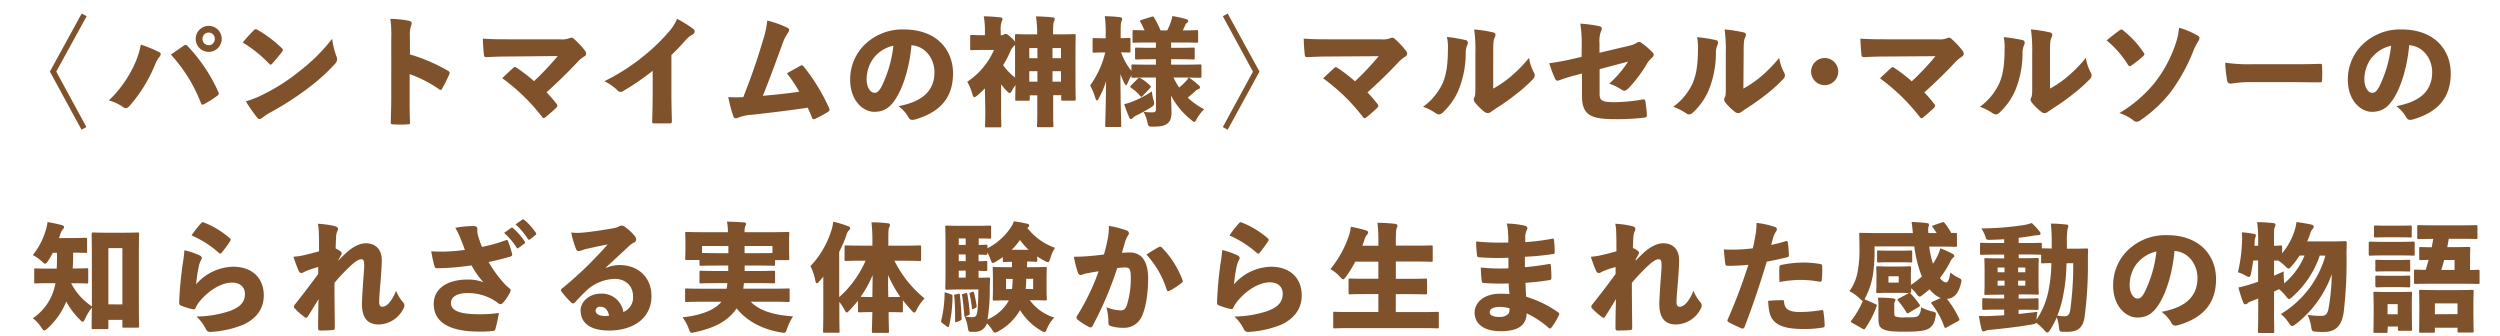
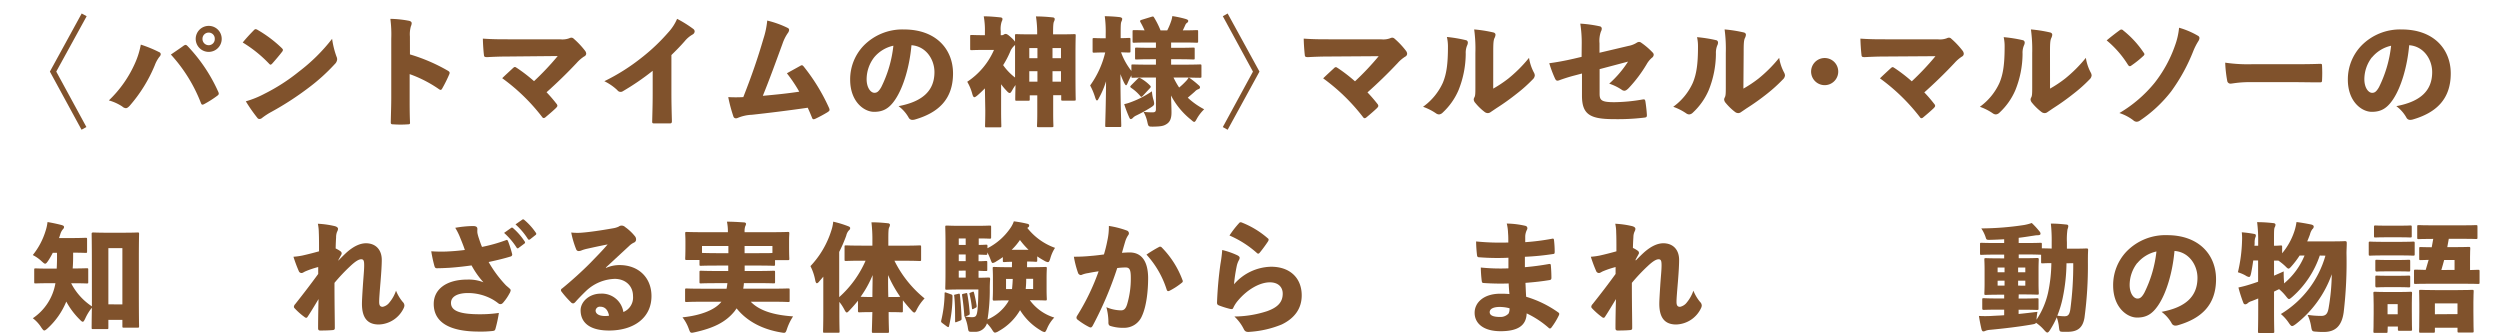
<svg xmlns="http://www.w3.org/2000/svg" width="663.49" height="89.06" viewBox="0 0 663.49 89.06">
  <defs>
    <style>
      .cls-1 {
        fill: #80522c;
      }

      .cls-2 {
        fill: none;
      }
    </style>
  </defs>
  <g id="レイヤー_2" data-name="レイヤー 2">
    <g id="レイヤー_1-2" data-name="レイヤー 1">
      <g>
        <g>
          <path class="cls-1" d="M21.68,3.58,23,4.3,14.93,19l8,14.71-1.29.72L13.24,19Z" />
          <path class="cls-1" d="M35.87,16.69a21.36,21.36,0,0,0,1.5-4.85,33.77,33.77,0,0,1,4.88,2,.61.61,0,0,1,.41.56,1.08,1.08,0,0,1-.34.66,8.75,8.75,0,0,0-1.26,2.31A39,39,0,0,1,34.4,28.09c-.38.4-.69.62-1,.62a1.58,1.58,0,0,1-.94-.44,12.6,12.6,0,0,0-3.57-1.62A31,31,0,0,0,35.87,16.69ZM48.7,12.16a1.17,1.17,0,0,1,.56-.25c.16,0,.32.12.54.34a42.77,42.77,0,0,1,8.07,12,1.46,1.46,0,0,1,.19.59c0,.22-.13.38-.38.56a27.57,27.57,0,0,1-3.5,2.23,1.14,1.14,0,0,1-.44.15c-.19,0-.31-.15-.44-.5a40.86,40.86,0,0,0-7.95-12.8C46.63,13.6,47.89,12.75,48.7,12.16Zm10.14-1.85A3.45,3.45,0,1,1,55.4,6.87,3.43,3.43,0,0,1,58.84,10.31Zm-5.1,0A1.65,1.65,0,0,0,55.4,12,1.62,1.62,0,0,0,57,10.31,1.6,1.6,0,0,0,55.4,8.65,1.63,1.63,0,0,0,53.74,10.31Z" />
          <path class="cls-1" d="M74.74,12.72c.22.22.35.38.35.56a1.08,1.08,0,0,1-.25.5c-.72.94-1.85,2.26-2.57,3.07-.19.19-.31.31-.47.31s-.25-.12-.44-.31a34.07,34.07,0,0,0-6.94-5.57c.9-1.13,2.06-2.35,2.94-3.25.19-.19.31-.29.5-.29a1.21,1.21,0,0,1,.5.19A33,33,0,0,1,74.74,12.72ZM70.11,24.93A50.26,50.26,0,0,0,79.34,19a47.34,47.34,0,0,0,8.8-8.7A23,23,0,0,0,89.3,15a1.81,1.81,0,0,1,.18.72A1.9,1.9,0,0,1,88.86,17a50.43,50.43,0,0,1-7,6.32,79.34,79.34,0,0,1-9.74,6.32,18.76,18.76,0,0,0-2.53,1.63,1.1,1.1,0,0,1-.72.31.64.64,0,0,1-.53-.25,42.19,42.19,0,0,1-3.1-4.44A25,25,0,0,0,70.11,24.93Z" />
          <path class="cls-1" d="M108.8,14.44a46.49,46.49,0,0,1,10,4.29c.37.22.53.37.53.59a1,1,0,0,1-.1.41,36.56,36.56,0,0,1-1.87,3.76c-.16.25-.25.37-.41.37a.93.93,0,0,1-.44-.19,33,33,0,0,0-7.79-4v6.26c0,2.28,0,4,.09,6.47.06.51-.09.6-.56.6a27.48,27.48,0,0,1-3.85,0c-.56,0-.69-.09-.69-.56.06-2.76.13-4.64.13-6.58V10.25A31.59,31.59,0,0,0,103.6,5a28.64,28.64,0,0,1,5,.53c.47.13.66.34.66.66a2.3,2.3,0,0,1-.22.81,7.69,7.69,0,0,0-.25,2.66Z" />
          <path class="cls-1" d="M148.64,10.43a5.28,5.28,0,0,0,2.45-.28,1.26,1.26,0,0,1,.53-.15.86.86,0,0,1,.65.28,21.81,21.81,0,0,1,3,3.19,1.44,1.44,0,0,1,.31.78A.89.89,0,0,1,155,15a10,10,0,0,0-1.88,1.62c-2.66,2.85-5.54,5.61-8.07,7.86.84.87,1.75,1.91,2.59,3a1,1,0,0,1,.29.57c0,.18-.13.34-.35.59-.87.84-1.88,1.69-2.81,2.47a.77.77,0,0,1-.47.22c-.16,0-.29-.09-.44-.31a51.12,51.12,0,0,0-10.58-10.27c.94-.91,2.07-1.94,2.91-2.72.19-.16.31-.25.47-.25s.31.13.56.28a41.91,41.91,0,0,1,4.51,3.48,72.87,72.87,0,0,0,6.29-6.67L134.78,15c-2.41,0-4.16.1-5.48.16-.68,0-.84-.09-.87-.63-.16-1.37-.25-2.91-.28-4.28,2.53.18,4.5.18,6.72.18Z" />
          <path class="cls-1" d="M173.22,18.79a66.43,66.43,0,0,1-7.92,5.42,1.06,1.06,0,0,1-1.47-.29,13.83,13.83,0,0,0-3.44-2.37,53.39,53.39,0,0,0,10-6.33,50.6,50.6,0,0,0,6.95-6.6A12.63,12.63,0,0,0,179.7,5a31.25,31.25,0,0,1,4.35,2.72.85.85,0,0,1,.31.63,1,1,0,0,1-.5.78,7.54,7.54,0,0,0-2.1,1.75c-1.06,1.23-2.35,2.54-3.57,3.73V24.74c0,2.53.07,5.07.13,7.38,0,.54-.16.63-.56.63-1.35,0-2.82,0-4.17,0-.44,0-.53-.13-.5-.6.06-2.47.13-4.6.13-7.26Z" />
          <path class="cls-1" d="M209.09,7.43a.58.58,0,0,1,.34.53,1.6,1.6,0,0,1-.37.85,11.45,11.45,0,0,0-1.38,2.78c-1.78,4.85-3.38,9.3-5.23,13.84,3.54-.32,6.61-.63,9.67-1.1a40,40,0,0,0-3.28-4.88c1.22-.69,2.5-1.38,3.6-2a.68.68,0,0,1,.37-.13c.16,0,.28.1.47.31A51.13,51.13,0,0,1,220,28.59a1.61,1.61,0,0,1,.16.56c0,.22-.16.38-.54.63a35.16,35.16,0,0,1-3.19,1.72,1.48,1.48,0,0,1-.5.15c-.22,0-.34-.15-.47-.53-.34-.84-.62-1.5-1.09-2.53-5.14.75-10.83,1.44-14.81,1.87a10.86,10.86,0,0,0-3.81.85,1,1,0,0,1-.41.09.67.67,0,0,1-.69-.47,40.52,40.52,0,0,1-1.38-5.16,35.22,35.22,0,0,0,4,0c2.38-6.07,3.82-10.3,5.35-15.52a22.3,22.3,0,0,0,1-4.79A26,26,0,0,1,209.09,7.43Z" />
          <path class="cls-1" d="M248,19.14c0-3.38-2.25-6.86-6.1-7.14-.5,5.6-2.1,11.14-4.32,14.43-1.56,2.31-3.13,3.25-5.6,3.25-2.69,0-6.35-2.72-6.35-8.54a12.9,12.9,0,0,1,3.56-9,14.37,14.37,0,0,1,10.74-4.32c8.51,0,13,5.26,13,11.67,0,6.89-3.95,10.46-10.15,12.24a2.8,2.8,0,0,1-.65.09,1.12,1.12,0,0,1-1-.65,9.67,9.67,0,0,0-2.66-3C244.71,27,248,24.17,248,19.14Zm-16-3.92A9.55,9.55,0,0,0,230,21c0,2.35,1.12,3.63,2.06,3.63.63,0,1.1-.25,1.82-1.5a32.42,32.42,0,0,0,3.22-11A9.13,9.13,0,0,0,232,15.22Z" />
          <path class="cls-1" d="M261.39,23.45c-.65.66-1.34,1.32-2,1.88-.37.31-.62.47-.81.47s-.38-.28-.53-.84a13,13,0,0,0-1.35-3.26,19.38,19.38,0,0,0,7.1-8.45h-2.53c-2.38,0-3.16.06-3.35.06-.41,0-.44,0-.44-.43V9.72c0-.41,0-.44.44-.44.19,0,1,.06,3.35.06h.12V8.49a20.39,20.39,0,0,0-.31-4.16c1.5,0,2.88.13,4.38.28.38,0,.6.22.6.44a1.7,1.7,0,0,1-.22.69,6.24,6.24,0,0,0-.25,2.54V9.34h.22a.91.91,0,0,0,.59-.16,1,1,0,0,1,.47-.18c.28,0,.63.15,1.6,1.06a5.48,5.48,0,0,1,.91,1c0-1,0-1.44,0-1.56,0-.41,0-.44.44-.44.22,0,1.22.06,4,.06h1.44a28.51,28.51,0,0,0-.32-4.76c1.54,0,2.92.1,4.39.25.37,0,.59.22.59.44a1.53,1.53,0,0,1-.19.66c-.19.37-.25,1.16-.25,3.41h1.6c2.78,0,3.79-.06,4-.06.38,0,.41,0,.41.44,0,.21-.06,1.43-.06,4.91V19.1c0,5.79.06,7,.06,7.17,0,.41,0,.44-.41.44h-3c-.41,0-.44,0-.44-.44v-1h-2.13V30c0,2.19.06,3.12.06,3.31,0,.41,0,.44-.43.44h-3.51c-.37,0-.41,0-.41-.44,0-.22.07-1.12.07-3.31V25.3h-2v1c0,.41,0,.44-.5.44h-2.91c-.4,0-.44,0-.44-.44,0-.15,0-.87.07-3.72a11.9,11.9,0,0,0-.88,1.38c-.28.5-.44.72-.66.72s-.44-.16-.78-.54a16.27,16.27,0,0,1-1.5-1.78v7c0,2.19.06,3.82.06,4,0,.41,0,.44-.44.44h-3.44c-.41,0-.44,0-.44-.44,0-.22.06-1.81.06-4Zm8-11.54a4.41,4.41,0,0,1-.38.4,4,4,0,0,0-.91,1.41,24.48,24.48,0,0,1-1.87,3.57,14.94,14.94,0,0,0,3.16,3.29Zm3.78.84v2.69h2.16V12.75Zm2.16,8.92V18.89h-2.16v2.78Zm4-6.23h2.25V12.75h-2.25Zm0,3.45v2.78h2.25V18.89Z" />
          <path class="cls-1" d="M300.27,20a18.82,18.82,0,0,0-.94,1.91c-.19.47-.34.72-.47.72s-.28-.22-.5-.62a21.25,21.25,0,0,1-1-2.35c0,7.23.22,13,.22,13.61,0,.41,0,.44-.44.44h-3.38c-.41,0-.44,0-.44-.44,0-.56.19-5.63.22-11.7A22.6,22.6,0,0,1,291.66,26c-.22.44-.37.66-.53.66s-.28-.22-.44-.66a17.37,17.37,0,0,0-1.37-3.32,24.81,24.81,0,0,0,4-8.76c-2,0-2.69.06-2.88.06-.43,0-.47,0-.47-.44v-3c0-.41,0-.44.47-.44.19,0,.85.06,2.91.06h.1V9a30.58,30.58,0,0,0-.25-4.7,38.88,38.88,0,0,1,4,.25c.41.07.63.25.63.47a1.68,1.68,0,0,1-.19.66c-.19.44-.22.91-.22,3.25v1.19c1.47,0,2-.06,2.16-.06.41,0,.44,0,.44.44v3c0,.41,0,.44-.44.44-.16,0-.66,0-2.06-.06a17.64,17.64,0,0,0,2.75,4.94V17.54c0-.41,0-.44.41-.44.22,0,1.25.06,4.22.06h1.88V15.72h-1.19c-2.75,0-3.72.07-3.91.07-.41,0-.44,0-.44-.44V13.06c0-.4,0-.43.44-.43.19,0,1.16.06,3.91.06h1.19V11.28h-1.63c-2.91,0-3.91.06-4.13.06-.41,0-.44,0-.44-.44V8.43c0-.4,0-.44.44-.44.19,0,.88,0,2.75.07a21.61,21.61,0,0,0-1.09-2.16c-.22-.38-.09-.5.28-.63l2.63-.81c.44-.13.5-.13.72.22A22.62,22.62,0,0,1,308,8.06h1.78a16.57,16.57,0,0,0,1-2.35,6.59,6.59,0,0,0,.35-1.44,28.19,28.19,0,0,1,3.6.78c.37.13.62.25.62.5a.56.56,0,0,1-.31.5,1.36,1.36,0,0,0-.47.6q-.29.66-.66,1.41c2.51,0,3.41-.07,3.63-.07.41,0,.44,0,.44.44V10.9c0,.41,0,.44-.44.44-.22,0-1.22-.06-4.1-.06h-2.63v1.41h1.91c2.76,0,3.73-.06,3.92-.06.4,0,.43,0,.43.43v2.29c0,.41,0,.44-.43.44-.19,0-1.16-.07-3.92-.07h-1.91v1.44h3.42c2.94,0,4-.06,4.19-.06.41,0,.44,0,.44.44V20.2c0,.41,0,.44-.44.44-.19,0-.91,0-2.88-.06a22.11,22.11,0,0,1,2.54,2c.28.22.4.4.4.59s-.12.41-.44.5a2.23,2.23,0,0,0-.9.6c-.57.53-1.16,1-1.91,1.66A19.51,19.51,0,0,0,319.58,29a10.93,10.93,0,0,0-1.94,2.51c-.31.56-.47.84-.69.84s-.41-.18-.84-.56a20.09,20.09,0,0,1-5.33-6.45c.07,2,.13,3.41.13,4.51,0,1.47-.34,2.41-1.19,3s-1.56.72-3.69.76c-1.25,0-1.25,0-1.54-1.29a9.24,9.24,0,0,0-1-2.63,23.51,23.51,0,0,0,2.35.13c.75,0,.94-.22.94-.94V20.58H304.9c-3,0-4,.06-4.22.06-.38,0-.41,0-.41-.44Zm5.85,6.48a3.71,3.71,0,0,1,.19,1c0,.44-.25.63-.91,1.06a40.42,40.42,0,0,1-3.94,2.16,2.71,2.71,0,0,0-.81.6,1.06,1.06,0,0,1-.51.31c-.15,0-.28-.09-.43-.41a33.55,33.55,0,0,1-1.35-3.56,11.48,11.48,0,0,0,1.88-.57,24.85,24.85,0,0,0,5.48-2.84A9.85,9.85,0,0,0,306.12,26.49Zm-2.81-1.06c-.19.18-.29.28-.38.28s-.19-.07-.31-.22a11.49,11.49,0,0,0-2.41-2.16c-.16-.13-.25-.22-.25-.31s.09-.19.22-.35l1.75-1.75c.34-.31.44-.31.78-.13a11,11,0,0,1,2.5,1.91.48.48,0,0,1,.19.35c0,.09-.06.22-.25.4Zm8.13-4.85a21.64,21.64,0,0,0,1.5,2.66,16.75,16.75,0,0,0,1.66-1.54,5.39,5.39,0,0,0,.88-1.12Z" />
          <path class="cls-1" d="M325.81,34.44l-1.28-.72,8-14.71-8-14.71,1.28-.72L334.26,19Z" />
          <path class="cls-1" d="M366.5,10.43a5.22,5.22,0,0,0,2.44-.28,1.34,1.34,0,0,1,.53-.15.9.9,0,0,1,.66.28,21.21,21.21,0,0,1,3,3.19,1.46,1.46,0,0,1,.32.78.89.89,0,0,1-.53.79A9.7,9.7,0,0,0,371,16.66c-2.66,2.85-5.54,5.61-8.08,7.86a39.14,39.14,0,0,1,2.6,3,1,1,0,0,1,.28.57c0,.18-.12.34-.34.59-.88.84-1.88,1.69-2.82,2.47a.75.75,0,0,1-.47.22c-.15,0-.28-.09-.44-.31a51.32,51.32,0,0,0-10.57-10.27c.94-.91,2.06-1.94,2.91-2.72a.73.73,0,0,1,.47-.25c.15,0,.31.13.56.28a41.91,41.91,0,0,1,4.51,3.48,72.87,72.87,0,0,0,6.29-6.67L352.64,15c-2.41,0-4.17.1-5.48.16-.69,0-.84-.09-.88-.63-.15-1.37-.25-2.91-.28-4.28,2.54.18,4.51.18,6.73.18Z" />
          <path class="cls-1" d="M389,10.65a.64.64,0,0,1,.56.66,1.7,1.7,0,0,1-.18.72,5,5,0,0,0-.38,2.22,26.28,26.28,0,0,1-1.91,9.67,17.48,17.48,0,0,1-4.19,5.95,1.56,1.56,0,0,1-1,.5,1.5,1.5,0,0,1-.82-.31,14.89,14.89,0,0,0-3.41-1.72A16,16,0,0,0,382.91,22c1-2.38,1.37-5.07,1.37-9.57A11.18,11.18,0,0,0,384,9.81,37.53,37.53,0,0,1,389,10.65Zm7.29,12.87a32.51,32.51,0,0,0,4-2.66,37,37,0,0,0,5.51-5.51,12.22,12.22,0,0,0,1.28,3.88,1.79,1.79,0,0,1,.25.78,1.65,1.65,0,0,1-.56,1.07,38.61,38.61,0,0,1-4.23,3.78,63.75,63.75,0,0,1-5.44,3.88l-1.48,1a1.29,1.29,0,0,1-.75.28,1.42,1.42,0,0,1-.87-.32,14.42,14.42,0,0,1-2.47-2.4,1.5,1.5,0,0,1-.41-.88,1.26,1.26,0,0,1,.15-.53c.26-.41.29-1,.29-2.63V14.07a37.91,37.91,0,0,0-.32-6.26,36.45,36.45,0,0,1,5,.78c.47.09.66.34.66.66a2.39,2.39,0,0,1-.29.9c-.28.66-.31,1.6-.31,3.92Z" />
          <path class="cls-1" d="M419.78,11.94a32.67,32.67,0,0,0-.38-5.67,33.41,33.41,0,0,1,5.2.72.61.61,0,0,1,.5.6,1.6,1.6,0,0,1-.22.78,7.29,7.29,0,0,0-.38,3.1V14l7.67-1.81a6.2,6.2,0,0,0,2.16-.82,1.4,1.4,0,0,1,.66-.25,1,1,0,0,1,.59.22,18.74,18.74,0,0,1,3,2.57.88.88,0,0,1,.31.62,1.08,1.08,0,0,1-.5.82A6.52,6.52,0,0,0,437,17.07a36,36,0,0,1-4.76,6.32c-.47.47-.81.69-1.15.69a1.22,1.22,0,0,1-.72-.28,13.5,13.5,0,0,0-3.29-1.6,28.11,28.11,0,0,0,5-5.85l-7.55,2v6.58c0,1.75.63,2.19,3.92,2.19a46.07,46.07,0,0,0,7.51-.72c.59-.1.65.06.75.68.15,1,.31,2.35.37,3.42,0,.53-.09.65-.72.72a59,59,0,0,1-8,.4c-6.35,0-8.51-1.22-8.51-6.23V19.51L418,20a42.59,42.59,0,0,0-4.2,1.31,1.37,1.37,0,0,1-.47.1c-.25,0-.44-.16-.62-.53a30.35,30.35,0,0,1-1.54-4.1c1.94-.26,3.88-.6,6.45-1.19l2.13-.5Z" />
          <path class="cls-1" d="M455.4,10.65a.64.64,0,0,1,.56.66,1.58,1.58,0,0,1-.19.72,5.17,5.17,0,0,0-.37,2.22,26.28,26.28,0,0,1-1.91,9.67,17.48,17.48,0,0,1-4.19,5.95,1.56,1.56,0,0,1-1,.5,1.44,1.44,0,0,1-.82-.31,14.89,14.89,0,0,0-3.41-1.72A15.87,15.87,0,0,0,449.26,22c1-2.38,1.38-5.07,1.38-9.57a11.18,11.18,0,0,0-.25-2.57A37.53,37.53,0,0,1,455.4,10.65Zm7.29,12.87a32.51,32.51,0,0,0,4-2.66,36.51,36.51,0,0,0,5.5-5.51,12.23,12.23,0,0,0,1.29,3.88,1.93,1.93,0,0,1,.25.78,1.65,1.65,0,0,1-.56,1.07A40.56,40.56,0,0,1,469,24.86a62.38,62.38,0,0,1-5.45,3.88l-1.47,1a1.29,1.29,0,0,1-.75.28,1.42,1.42,0,0,1-.87-.32,14.86,14.86,0,0,1-2.48-2.4,1.54,1.54,0,0,1-.4-.88,1.26,1.26,0,0,1,.15-.53c.25-.41.29-1,.29-2.63V14.07a39,39,0,0,0-.32-6.26,36.45,36.45,0,0,1,5,.78c.47.09.66.34.66.66a2.39,2.39,0,0,1-.29.9c-.28.66-.31,1.6-.31,3.92Z" />
          <path class="cls-1" d="M487.86,19a3.6,3.6,0,1,1-3.6-3.6A3.59,3.59,0,0,1,487.86,19Z" />
          <path class="cls-1" d="M514.24,10.43a5.2,5.2,0,0,0,2.44-.28,1.34,1.34,0,0,1,.54-.15.86.86,0,0,1,.65.28,21.81,21.81,0,0,1,3,3.19,1.52,1.52,0,0,1,.31.78.89.89,0,0,1-.53.79,9.7,9.7,0,0,0-1.88,1.62c-2.66,2.85-5.54,5.61-8.07,7.86.84.87,1.75,1.91,2.59,3a1,1,0,0,1,.29.57c0,.18-.13.34-.35.59-.88.84-1.88,1.69-2.82,2.47a.73.73,0,0,1-.47.22c-.15,0-.28-.09-.43-.31a51.61,51.61,0,0,0-10.58-10.27c.94-.91,2.06-1.94,2.91-2.72.19-.16.31-.25.47-.25s.31.13.56.28a41.91,41.91,0,0,1,4.51,3.48,72.87,72.87,0,0,0,6.29-6.67L500.38,15c-2.41,0-4.16.1-5.48.16-.69,0-.84-.09-.87-.63-.16-1.37-.25-2.91-.29-4.28,2.54.18,4.51.18,6.73.18Z" />
          <path class="cls-1" d="M536.78,10.65a.65.65,0,0,1,.57.66,1.72,1.72,0,0,1-.19.72,5,5,0,0,0-.38,2.22,26.07,26.07,0,0,1-1.91,9.67,17.48,17.48,0,0,1-4.19,5.95,1.56,1.56,0,0,1-1,.5,1.5,1.5,0,0,1-.82-.31,14.69,14.69,0,0,0-3.41-1.72A16,16,0,0,0,530.65,22c1-2.38,1.37-5.07,1.37-9.57a11.18,11.18,0,0,0-.25-2.57A37.25,37.25,0,0,1,536.78,10.65Zm7.29,12.87a32.51,32.51,0,0,0,4-2.66,37,37,0,0,0,5.51-5.51,12.22,12.22,0,0,0,1.28,3.88,1.79,1.79,0,0,1,.25.78,1.65,1.65,0,0,1-.56,1.07,38.61,38.61,0,0,1-4.23,3.78,63.75,63.75,0,0,1-5.44,3.88l-1.47,1a1.29,1.29,0,0,1-.75.28,1.43,1.43,0,0,1-.88-.32,14.42,14.42,0,0,1-2.47-2.4,1.57,1.57,0,0,1-.41-.88,1.15,1.15,0,0,1,.16-.53c.25-.41.28-1,.28-2.63V14.07A39.23,39.23,0,0,0,539,7.81a36.53,36.53,0,0,1,5,.78c.47.09.66.34.66.66a2.54,2.54,0,0,1-.28.9c-.29.66-.32,1.6-.32,3.92Z" />
          <path class="cls-1" d="M562.51,8.06a.77.77,0,0,1,.5-.22.67.67,0,0,1,.5.25,25.77,25.77,0,0,1,5.39,5.85.75.75,0,0,1,.22.44c0,.15-.1.31-.32.5a26.18,26.18,0,0,1-3.13,2.5.71.71,0,0,1-.4.19c-.22,0-.38-.16-.54-.41a26.67,26.67,0,0,0-5.63-6.44C560.26,9.75,561.6,8.71,562.51,8.06Zm20.78,1.41a.72.72,0,0,1,.44.65,1.79,1.79,0,0,1-.31.82,16.33,16.33,0,0,0-1.32,2.59,48.07,48.07,0,0,1-5.91,10.77A35.63,35.63,0,0,1,567.93,32a1.52,1.52,0,0,1-.88.31,1.36,1.36,0,0,1-.91-.41A12.47,12.47,0,0,0,562.48,30,34.84,34.84,0,0,0,571.81,22a34.26,34.26,0,0,0,5.41-9.86,19.18,19.18,0,0,0,1.1-4.78A21.45,21.45,0,0,1,583.29,9.47Z" />
          <path class="cls-1" d="M597.48,21.8a29.73,29.73,0,0,0-4.32.25c-.66.09-1,.15-1.25.15a.87.87,0,0,1-.82-.78,33.51,33.51,0,0,1-.53-4.79,41.21,41.21,0,0,0,7.23.41H608c2.88,0,5,0,7.73-.1.44,0,.53.07.53.47a37.17,37.17,0,0,1,0,3.95c0,.37-.12.5-.53.5-2.69,0-4.79-.06-7.38-.06Z" />
          <path class="cls-1" d="M645.49,19.14c0-3.38-2.25-6.86-6.1-7.14-.5,5.6-2.1,11.14-4.32,14.43-1.57,2.31-3.13,3.25-5.6,3.25-2.69,0-6.36-2.72-6.36-8.54a12.91,12.91,0,0,1,3.57-9,14.34,14.34,0,0,1,10.74-4.32c8.51,0,13,5.26,13,11.67,0,6.89-3.94,10.46-10.14,12.24a2.87,2.87,0,0,1-.65.09,1.11,1.11,0,0,1-1-.65,9.67,9.67,0,0,0-2.66-3C642.24,27,645.49,24.17,645.49,19.14Zm-16-3.92a9.55,9.55,0,0,0-2,5.79c0,2.35,1.12,3.63,2.06,3.63.63,0,1.1-.25,1.82-1.5a32.65,32.65,0,0,0,3.22-11A9.13,9.13,0,0,0,629.53,15.22Z" />
          <path class="cls-1" d="M24.38,70c0-5.67-.06-7.64-.06-7.89s0-.41.43-.41,1.07.06,3.48.06H33c2.41,0,3.25-.06,3.47-.06.41,0,.44,0,.44.41,0,.22-.06,2.16-.06,6.82v7.48c0,8,.06,9.89.06,10.11,0,.41,0,.44-.44.44H32.92c-.4,0-.44,0-.44-.44V84.9H28.76v2c0,.4,0,.44-.44.44H24.75c-.4,0-.43,0-.43-.44,0-.19,0-1.29.06-5.23a13.22,13.22,0,0,0-1.75,2.85c-.29.59-.44.87-.66.87s-.44-.21-.81-.59a20.18,20.18,0,0,1-3.57-4.76,19.7,19.7,0,0,1-5,7.14c-.41.37-.66.53-.85.53s-.43-.28-.81-.84a9.12,9.12,0,0,0-2.22-2.41,14,14,0,0,0,6-9.3H13.27c-2.63,0-3.54.06-3.76.06-.4,0-.43,0-.43-.43V71.67c0-.41,0-.44.43-.44.22,0,1.13.06,3.76.06h1.78c.07-1.41.1-2.78.07-4.19H14a19.59,19.59,0,0,1-1.22,2.12c-.35.5-.54.76-.79.76s-.46-.22-.9-.6A9.92,9.92,0,0,0,8.7,67.69a19.09,19.09,0,0,0,3.41-6.45,11.58,11.58,0,0,0,.5-2.31c1.32.22,2.47.47,3.69.78.44.13.69.25.69.53s-.09.38-.34.66A3.52,3.52,0,0,0,16,62.18c-.12.35-.22.69-.34,1h2.78c3,0,4-.07,4.23-.07.4,0,.44,0,.44.44v3.13c0,.41,0,.44-.44.44-.19,0-1-.06-3.26-.06,0,1.41,0,2.78-.12,4.19,2.6,0,3.5-.06,3.69-.06.41,0,.44,0,.44.44V74.8c0,.4,0,.43-.44.43-.19,0-1.09-.06-3.72-.06h-.38a16.27,16.27,0,0,0,5.51,6.14Zm8.1,10.79V65.85H28.76V80.77Z" />
-           <path class="cls-1" d="M52.93,67.75c.44.22.62.44.62.69a1.24,1.24,0,0,1-.18.57,5.85,5.85,0,0,0-.63,1.78,42.32,42.32,0,0,0-.69,4.66,13.36,13.36,0,0,1,9.86-4.66c5,0,8.1,3,8.1,7.6,0,3.54-1.94,6.11-5.32,7.73a26.78,26.78,0,0,1-8.35,1.94c-.88.1-1.32,0-1.66-.65A11.69,11.69,0,0,0,52.14,84a28.65,28.65,0,0,0,8.67-1.41C63.63,81.62,65,80.24,65,78c0-1.73-1.19-3-3.42-3-2.69,0-6,1.91-8.45,4.82a8.53,8.53,0,0,0-1.25,1.94c-.15.35-.31.41-.9.28a24,24,0,0,1-2.88-.9c-.47-.19-.57-.38-.54-1,.1-3.23.44-6.36.91-10a35.67,35.67,0,0,0,.47-3.72A20.88,20.88,0,0,1,52.93,67.75Zm.47-8.54A.53.53,0,0,1,54,59a23.59,23.59,0,0,1,7,4.23.43.43,0,0,1,.22.37,1,1,0,0,1-.18.47c-.51.78-1.51,2.16-2.16,2.94-.16.19-.29.29-.44.29a.63.63,0,0,1-.38-.22,27,27,0,0,0-7.23-4.6A25.6,25.6,0,0,1,53.4,59.21Z" />
          <path class="cls-1" d="M89.83,69.13c.66-.69,1.38-1.41,2.19-2.16,2-1.75,3.63-2.38,5.07-2.41,2.69,0,4.23,1.79,4.23,4.41,0,1.19-.1,3-.32,5.7-.25,3-.37,4.54-.37,5.45s.25,1.31.94,1.31a3,3,0,0,0,1.81-1.19,9.68,9.68,0,0,0,1.72-3.1,11,11,0,0,0,1.79,3,1.37,1.37,0,0,1,.44.94,1.9,1.9,0,0,1-.19.69,7.56,7.56,0,0,1-6.61,4.35c-3,0-4.47-1.76-4.47-5.51,0-.75.09-2.44.28-5.26.16-2.25.31-3.76.31-4.88s-.09-1.63-.72-1.66-1.5.44-3,1.85a48.58,48.58,0,0,0-4.16,4.41c0,5.94.09,9.7.09,12,0,.34-.16.5-.53.53-.91.09-2.29.12-3.35.12-.38,0-.56-.18-.56-.59,0-2.38.06-5.38.12-7.76-1.09,1.81-2.06,3.44-2.88,4.66-.12.22-.25.31-.4.31a.69.69,0,0,1-.41-.18,17.79,17.79,0,0,1-2.66-2.35.54.54,0,0,1-.19-.41,1.11,1.11,0,0,1,.35-.69c2.37-3,4.09-5.25,6.1-8,0-.62,0-1.25,0-1.84a24,24,0,0,0-3.41,1.15c-.32.13-.69.44-1,.44a.79.79,0,0,1-.75-.53,37.87,37.87,0,0,1-1.41-3.79,18.29,18.29,0,0,0,2.31-.31c1.41-.31,3-.72,4.48-1.13,0-2.31,0-3.75-.06-5a12,12,0,0,0-.25-2.32,24.63,24.63,0,0,1,4.47.63c.69.19.88.47.88.75a1.82,1.82,0,0,1-.25.75A3.85,3.85,0,0,0,89.2,63c-.06,1-.09,1.65-.12,2.94a7.22,7.22,0,0,1,1.28.75.66.66,0,0,1,.28.78c-.28.53-.62,1.13-.87,1.63Z" />
          <path class="cls-1" d="M122.13,63.09a16.68,16.68,0,0,0-1.31-2.63,28.69,28.69,0,0,1,4.69-.47c.91,0,1.19.28,1.19.82a5.27,5.27,0,0,0,0,1,10.5,10.5,0,0,0,.38,1.4c.28.85.5,1.51.84,2.32a41.89,41.89,0,0,0,6.33-1.78c.31-.13.4-.13.59.28a29.12,29.12,0,0,1,1.07,3.35.53.53,0,0,1-.38.69c-1.63.5-3.35.93-5.85,1.47a31.73,31.73,0,0,0,4.6,6.19c.28.25.59.5.94.82.18.18.31.28.31.5a2.15,2.15,0,0,1-.34.87,12.42,12.42,0,0,1-1.48,2.19c-.31.41-.56.6-.87.6s-.41-.06-.81-.38a13.07,13.07,0,0,0-1.26-.84,13.44,13.44,0,0,0-6.54-1.72c-2.81,0-4.54.94-4.54,2.63,0,2.12,2.41,3,7.64,3a33.24,33.24,0,0,0,5.07-.35,35.74,35.74,0,0,1-.91,4.23c-.12.38-.22.5-.75.56a27.52,27.52,0,0,1-3.63.16c-7.79,0-12-2.44-12-7.35,0-3.82,3.28-6.45,8.92-6.45a10.63,10.63,0,0,1,4.28.72,22.45,22.45,0,0,1-3.16-4.48c-1.81.25-3.63.47-5.85.63-1.16.06-2.32.12-3.38.12-.38,0-.53-.22-.66-.72a36.43,36.43,0,0,1-.81-3.78,39.2,39.2,0,0,0,4.13.06c1.19-.06,2.54-.13,4.79-.41C123,65.22,122.6,64.25,122.13,63.09Zm13.52-2.6a.46.46,0,0,1,.22-.09.56.56,0,0,1,.32.16,17.28,17.28,0,0,1,3.06,3.53.4.4,0,0,1,.1.25.41.41,0,0,1-.19.32l-1.5,1.12a.37.37,0,0,1-.25.13c-.13,0-.22-.06-.32-.22a18.38,18.38,0,0,0-3.31-3.88Zm2.95-2.19a.4.4,0,0,1,.21-.09c.13,0,.22.06.38.19a16.57,16.57,0,0,1,3,3.34.44.44,0,0,1,.13.32.37.37,0,0,1-.19.31l-1.47,1.16a.51.51,0,0,1-.25.09.37.37,0,0,1-.31-.19,18.24,18.24,0,0,0-3.29-3.88Z" />
          <path class="cls-1" d="M160.85,71.1a8.94,8.94,0,0,1,3.57-.75c5.1,0,8.48,3.38,8.48,8.23,0,5.79-4.72,9.14-11.26,9.14-5.33,0-7.55-2.25-7.55-5.38,0-2.22,2.26-4.41,5.35-4.41a5.76,5.76,0,0,1,6,4.88A4.16,4.16,0,0,0,168,78.58c0-2.72-2-4.57-4.88-4.57a11.58,11.58,0,0,0-7.67,3.29c-.75.72-2.07,2.06-2.72,2.82-.25.28-.44.4-.66.4a.87.87,0,0,1-.59-.34A25.81,25.81,0,0,1,149,77.36a.52.52,0,0,1,.19-.81c2.54-2.07,5.23-4.51,7.32-6.61,1.79-1.84,3.32-3.38,4.76-5.07-1.85.35-3.72.76-5.38,1.13a9.73,9.73,0,0,0-1.44.41,2.19,2.19,0,0,1-.82.22c-.37,0-.62-.13-.78-.63a24.32,24.32,0,0,1-1.25-4.29,15.35,15.35,0,0,0,2.41.07c2.35-.16,5.51-.63,8.67-1.19a5.51,5.51,0,0,0,1.5-.44,1.47,1.47,0,0,1,.69-.28,1.4,1.4,0,0,1,1.06.4,12.82,12.82,0,0,1,2.54,2.38,1.3,1.3,0,0,1,.34.88.87.87,0,0,1-.53.84,4.55,4.55,0,0,0-1.34.94L160.79,71Zm-1.53,10.3a1.12,1.12,0,0,0-1.25,1c0,.75.65,1.44,2.47,1.47a5.81,5.81,0,0,0,1.1-.09C161.35,82.27,160.57,81.4,159.32,81.4Z" />
          <path class="cls-1" d="M197.63,70.48c0,.47,0,1,0,1.44H201c3,0,4-.07,4.26-.07.4,0,.44,0,.44.44v2.47c0,.41,0,.44-.44.44-.22,0-1.29-.06-4.26-.06h-3.57a12.29,12.29,0,0,1-.18,1.47h8c2.75,0,3.69-.06,3.88-.06.41,0,.44,0,.44.44v2.72c0,.41,0,.44-.44.44-.19,0-1.13-.07-3.88-.07h-6c2.28,2.38,6.1,3.54,11.23,3.89a14.32,14.32,0,0,0-1.56,3.16c-.44,1.31-.44,1.31-1.66,1.09-4.85-.81-9-2.91-11.77-6.38-.18.25-.34.5-.53.75-2.41,3-5.73,4.5-10.48,5.57-1.25.28-1.25.28-1.72-1a10.79,10.79,0,0,0-1.63-2.94c5.19-.54,8.79-2.13,10.33-4.14h-5.32c-2.76,0-3.7.07-3.88.07-.41,0-.44,0-.44-.44V77c0-.41,0-.44.44-.44.18,0,1.12.06,3.88.06h6.69c.1-.5.16-1,.22-1.47h-2.72c-3,0-4.07.06-4.26.06-.4,0-.43,0-.43-.44V72.29c0-.4,0-.44.43-.44.19,0,1.26.07,4.26.07h2.94V70.48h-3c-2.94,0-4,.06-4.2.06-.4,0-.43,0-.43-.44V69h-3.35c-.41,0-.44,0-.44-.44,0-.22.06-.75.06-3.51V64c0-1.16-.06-1.76-.06-2,0-.41,0-.44.44-.44.22,0,1.22.06,4,.06h6.89a13.15,13.15,0,0,0-.25-2.79c1.5,0,3,.1,4.47.19.38,0,.6.19.6.41a2,2,0,0,1-.22.63,4.12,4.12,0,0,0-.16,1.56h7.42c2.78,0,3.75-.06,4-.06.41,0,.44,0,.44.44,0,.18-.06.81-.06,1.68v1.41c0,2.73.06,3.29.06,3.51,0,.41,0,.44-.44.44h-3.35V70.1c0,.41,0,.44-.43.44-.19,0-1.26-.06-4.2-.06Zm-4.32-5.2h-7v1.85c.44,0,1.6.06,4,.06h3ZM201,67.19c2.41,0,3.57,0,4-.06V65.28h-7.39v1.91Z" />
          <path class="cls-1" d="M231.53,64a39.4,39.4,0,0,0-.25-5c1.5,0,2.85.09,4.32.25.37,0,.59.22.59.41a1.69,1.69,0,0,1-.22.72c-.18.4-.21,1.12-.21,3.57v1.25h4c3,0,4-.07,4.26-.07.4,0,.44,0,.44.44v3.26c0,.4,0,.44-.44.44-.22,0-1.29-.07-4.26-.07h-2.38a29.93,29.93,0,0,0,8,10,12.33,12.33,0,0,0-2.06,2.91c-.28.56-.44.84-.66.84s-.44-.22-.81-.62c-.82-.91-1.57-1.79-2.23-2.63v2.75c0,.41,0,.44-.4.44-.22,0-1-.06-3.38-.06,0,2.72.09,4.66.09,5.07s0,.44-.44.44h-3.66c-.4,0-.44,0-.44-.44s.07-2.38.13-5.07c-2.44,0-3.13.06-3.41.06s-.41,0-.41-.44V79.8c-.69.88-1.41,1.69-2.19,2.51-.37.4-.59.62-.78.62s-.38-.25-.66-.81a12.36,12.36,0,0,0-1.31-2v3.06c0,2.91.06,4.51.06,4.73,0,.37,0,.4-.44.4h-3.5c-.41,0-.44,0-.44-.4s.06-1.82.06-4.73V76.74c0-1.07,0-2.19,0-3.32-.34.44-.72.84-1.06,1.25s-.5.5-.66.5-.31-.25-.41-.72a13.67,13.67,0,0,0-1.28-3.82,24.32,24.32,0,0,0,5.54-9.45,10.23,10.23,0,0,0,.5-2.35A27.88,27.88,0,0,1,225,60c.44.16.63.29.63.54s-.1.4-.41.68a3.09,3.09,0,0,0-.63,1.32,37.3,37.3,0,0,1-1.87,4.32v12a27.88,27.88,0,0,0,7-9.67h-.88c-3,0-4.07.07-4.26.07-.4,0-.44,0-.44-.44V65.56c0-.4,0-.44.44-.44.19,0,1.25.07,4.26.07h2.69Zm0,14.83c0-1.91.06-3.88.06-5.82a27.91,27.91,0,0,1-3.19,5.76c.44,0,1.32.06,3,.06Zm4.32,0c1.78,0,2.66,0,3.07-.06A33,33,0,0,1,235.69,73c0,2,0,3.94.07,5.91Z" />
          <path class="cls-1" d="M252.29,78.08c.47.16.5.19.5.66a34.8,34.8,0,0,1-.91,7.76c-.06.22-.09.31-.22.31a1,1,0,0,1-.38-.18l-1.15-.85c-.38-.28-.41-.38-.32-.78a32.06,32.06,0,0,0,.88-7c0-.47.06-.47.53-.31Zm20.28-7.17h1.06c2.63,0,3.54-.06,3.76-.06.4,0,.43,0,.43.44,0,.22-.06.94-.06,2.44v3.13c0,1.5.06,2.25.06,2.44,0,.41,0,.44-.43.44-.22,0-1.13-.06-3.76-.06h-.31a12.6,12.6,0,0,0,6.48,4.6,9.55,9.55,0,0,0-1.91,2.91c-.29.66-.44.94-.69.94a2.62,2.62,0,0,1-1-.44,15.87,15.87,0,0,1-5.48-5.38,14.84,14.84,0,0,1-5.63,5.54,2.65,2.65,0,0,1-1,.43c-.28,0-.47-.25-.87-.9a10.06,10.06,0,0,0-1.29-1.57,3.22,3.22,0,0,1-3.28,2.25c-.35,0-.69,0-1,0-.6-.06-.63-.06-.82-1.31A11.62,11.62,0,0,0,256,84a14.17,14.17,0,0,0,1.91.18c.75,0,1.06-.15,1.25-.65.28-.69.44-2.26.5-6.7h-5.19c-2,0-2.79.06-3.17.06s-.43,0-.43-.44c0-.25.06-1.5.06-3.94V64.25c0-2.44-.06-3.73-.06-3.94,0-.41,0-.44.43-.44s1.19.06,3.17.06h5.13c1.78,0,2.78-.06,3-.06.41,0,.44,0,.44.44V62.9c0,.41,0,.44-.44.44-.22,0-1.16-.06-2.85-.06V65c1.26,0,1.73-.06,1.88-.06.41,0,.44,0,.44.44v.5a16.39,16.39,0,0,0,6-5.23,7.3,7.3,0,0,0,1-1.91,32.53,32.53,0,0,1,3.63.66c.25.06.44.19.44.44a.56.56,0,0,1-.32.53l-.18.12A16.36,16.36,0,0,0,280,65.78a10,10,0,0,0-1.25,2.79c-.22.72-.34,1-.66,1a2.66,2.66,0,0,1-1-.41,18.3,18.3,0,0,1-1.81-1.12v1c0,.4,0,.44-.44.44-.19,0-.69-.07-2.25-.07ZM254.23,78c.43-.13.5-.06.53.31.22,2,.37,4.19.44,6.17,0,.34,0,.46-.41.62l-.88.35c-.37.15-.43.12-.43-.25,0-2.23,0-4.45-.22-6.55-.07-.37-.07-.43.31-.5Zm2.06-14.71h-1.84V65h1.84Zm-1.84,4.25v1.76h1.84V67.53Zm0,4.29v1.85h1.84V71.82Zm1.81,6c.34-.1.41-.1.47.25a44.51,44.51,0,0,1,.63,5c0,.34,0,.43-.35.59l-.66.28c-.31.16-.4.13-.43-.25-.13-1.81-.32-3.6-.57-5.22-.06-.35-.06-.41.28-.5Zm1.78-.35c.32-.12.38-.09.44.16a31.24,31.24,0,0,1,.72,3.54c0,.28,0,.37-.28.5l-.59.31c-.25.13-.35.09-.38-.19a28,28,0,0,0-.63-3.72c-.06-.28-.06-.28.16-.38Zm10.55-8c-1.34,0-1.81.07-2,.07-.41,0-.44,0-.44-.44v-.88c-.56.41-1.13.78-1.72,1.13a2.5,2.5,0,0,1-.94.44c-.28,0-.37-.32-.66-1.07a11.62,11.62,0,0,0-.81-1.75v.25c0,.38,0,.41-.44.41l-1.88-.07v1.76c1.26,0,1.73-.07,1.88-.07.41,0,.44,0,.44.44v1.82c0,.37,0,.41-.44.41-.15,0-.62,0-1.88-.07v1.85h.1c1.75,0,2.28-.06,2.5-.06.41,0,.47.06.47.47-.06.84-.09,1.78-.09,2.41a49.09,49.09,0,0,1-.6,8.26,11.87,11.87,0,0,0,5.39-4.57c.09-.16.18-.31.28-.5h-.13c-2.6,0-3.5.06-3.75.06s-.41,0-.41-.44c0-.22.06-.94.06-2.44V73.73c0-1.5-.06-2.22-.06-2.44,0-.41,0-.44.41-.44s1.15.06,3.75.06h.94Zm0,7.23c.09-.9.16-1.78.19-2.69H267v2.69Zm4.38-10.42a20.4,20.4,0,0,1-2.28-2.6,16,16,0,0,1-2.19,2.6Zm1.22,10.42V74h-1.84a26.77,26.77,0,0,1-.13,2.69Z" />
          <path class="cls-1" d="M293.88,63.9a17,17,0,0,0,.41-3.94,24.83,24.83,0,0,1,4.76,1.22.8.8,0,0,1,.56.72.82.82,0,0,1-.22.56,6.21,6.21,0,0,0-.69,1.41c-.31,1-.53,1.79-.94,3.23.79-.07,1.54-.1,2.07-.1,2.94,0,4.85,2.07,4.88,6.76,0,3.41-.44,7.51-1.63,10.08A5.09,5.09,0,0,1,298.3,87a11.13,11.13,0,0,1-3.63-.5c-.35-.12-.54-.41-.5-1.06a15.58,15.58,0,0,0-.54-3.91,10.49,10.49,0,0,0,3.85.84c.72,0,1.22-.28,1.63-1.53a23.71,23.71,0,0,0,1-7.17c0-2.19-.37-2.66-1.37-2.69a20.22,20.22,0,0,0-2.23.16A94.5,94.5,0,0,1,290,86.44c-.18.31-.34.47-.56.47a1.36,1.36,0,0,1-.41-.13,18.23,18.23,0,0,1-3-1.91.7.7,0,0,1-.34-.56,1,1,0,0,1,.15-.47A59.33,59.33,0,0,0,291.57,72c-.82.12-1.85.28-2.72.47a7.15,7.15,0,0,0-1.6.4,1.07,1.07,0,0,1-.41.13.85.85,0,0,1-.75-.63A25.52,25.52,0,0,1,285,68.13a42.72,42.72,0,0,0,4.6-.22c1.22-.09,2.38-.25,3.38-.38A35.46,35.46,0,0,0,293.88,63.9Zm13.81,1.6a.58.58,0,0,1,.65.19,24.37,24.37,0,0,1,5.51,8.7.47.47,0,0,1-.16.62,18.06,18.06,0,0,1-3.25,2.13,1.07,1.07,0,0,1-.41.13c-.18,0-.31-.16-.4-.41a24.87,24.87,0,0,0-5.36-9.29A35.49,35.49,0,0,1,307.69,65.5Z" />
          <path class="cls-1" d="M328.38,67.75c.44.22.62.44.62.69a1.24,1.24,0,0,1-.18.57,5.85,5.85,0,0,0-.63,1.78,42.32,42.32,0,0,0-.69,4.66,13.37,13.37,0,0,1,9.86-4.66c5,0,8.11,3,8.11,7.6,0,3.54-1.94,6.11-5.32,7.73a26.91,26.91,0,0,1-8.36,1.94c-.88.1-1.32,0-1.66-.65A11.65,11.65,0,0,0,327.6,84a28.64,28.64,0,0,0,8.66-1.41c2.82-1,4.17-2.38,4.17-4.66,0-1.73-1.19-3-3.41-3-2.7,0-6,1.91-8.45,4.82a8.25,8.25,0,0,0-1.26,1.94c-.15.35-.31.41-.9.28a24,24,0,0,1-2.88-.9c-.47-.19-.57-.38-.53-1a99.17,99.17,0,0,1,.9-10,35.67,35.67,0,0,0,.47-3.72A20.64,20.64,0,0,1,328.38,67.75Zm.47-8.54a.53.53,0,0,1,.62-.19,23.59,23.59,0,0,1,7,4.23.43.43,0,0,1,.22.37,1,1,0,0,1-.18.47c-.5.78-1.51,2.16-2.16,2.94-.16.19-.28.29-.44.29a.63.63,0,0,1-.38-.22,27,27,0,0,0-7.23-4.6A25.6,25.6,0,0,1,328.85,59.21Z" />
-           <path class="cls-1" d="M365.81,65.22v-.94a37.3,37.3,0,0,0-.25-5.16,44.09,44.09,0,0,1,4.42.25c.62.06.9.25.9.47a1.71,1.71,0,0,1-.18.68c-.19.41-.25,1.16-.25,3.67v1h5.07c3,0,4.1-.06,4.28-.06.41,0,.44,0,.44.43v3.48c0,.4,0,.44-.44.44-.18,0-1.25-.07-4.28-.07h-5.07V74H374c3,0,4.07-.06,4.29-.06.41,0,.44,0,.44.44v3.31c0,.41,0,.44-.44.44-.22,0-1.28-.06-4.29-.06h-3.56v4.76h7.13c2.72,0,3.66-.07,3.85-.07.41,0,.44,0,.44.44v3.51c0,.4,0,.44-.44.44-.19,0-1.13-.07-3.85-.07H358.12c-2.73,0-3.67.07-3.85.07-.41,0-.44,0-.44-.44V83.18c0-.4,0-.44.44-.44.18,0,1.12.07,3.85.07h7.69V78.05h-3.19c-3,0-4.07.06-4.29.06-.4,0-.43,0-.43-.44V74.36c0-.41,0-.44.43-.44.22,0,1.29.06,4.29.06h3.19V69.44h-6.13a28.78,28.78,0,0,1-2.41,3.92c-.38.53-.59.78-.81.78s-.47-.25-.88-.72a9.58,9.58,0,0,0-2.5-2A28,28,0,0,0,358,62.53a9.74,9.74,0,0,0,.5-2.35,37.33,37.33,0,0,1,3.85.91c.44.12.75.31.75.56a1,1,0,0,1-.34.69,3.67,3.67,0,0,0-.66,1.34c-.16.51-.35,1-.53,1.54Z" />
          <path class="cls-1" d="M400.4,75.23a64.08,64.08,0,0,1-6.63-.12c-.35,0-.47-.13-.53-.6A33.71,33.71,0,0,1,393,71a52.11,52.11,0,0,0,7.33.22c0-1,0-1.91,0-2.82a60.88,60.88,0,0,1-7.73-.12c-.35,0-.54-.1-.6-.51a35.7,35.7,0,0,1-.25-3.69,65.13,65.13,0,0,0,8.55.28c0-1.15,0-1.72-.07-2.53a12.07,12.07,0,0,0-.34-2.5,23.36,23.36,0,0,1,5,.62.65.65,0,0,1,.47.63.88.88,0,0,1-.13.43,4.28,4.28,0,0,0-.44,1.66c0,.66,0,.94,0,1.6a60.32,60.32,0,0,0,7.11-.91c.37-.09.5,0,.53.41a27,27,0,0,1,.18,3c0,.47-.06.6-.34.63a68.09,68.09,0,0,1-7.57.75c0,1,0,1.85,0,2.76,2.25-.19,4.25-.47,6.26-.82.44-.09.59,0,.62.25.1,1.1.16,2.35.16,3.38,0,.41-.13.57-.6.63-1.9.31-3.81.53-6.29.72.07,1.19.1,2.53.19,3.69a28.8,28.8,0,0,1,8.48,4.13c.35.25.35.41.22.75a18.61,18.61,0,0,1-2,3.29.53.53,0,0,1-.38.25.52.52,0,0,1-.37-.19,24.93,24.93,0,0,0-5.82-3.82c-.1,3.2-2.29,4.73-6.92,4.73s-6.89-2.13-6.89-4.88,2.45-5.07,6.8-5.07c.68,0,1.37,0,2.44.09C400.5,77,400.43,76.08,400.4,75.23Zm-2.35,6.23c-1.87,0-2.69.6-2.69,1.38s.75,1.28,2.79,1.28a2.93,2.93,0,0,0,2.22-.91,2.71,2.71,0,0,0,.25-1.4A10.5,10.5,0,0,0,398.05,81.46Z" />
          <path class="cls-1" d="M434.14,69.13c.66-.69,1.38-1.41,2.2-2.16,2-1.75,3.63-2.38,5.07-2.41,2.69,0,4.22,1.79,4.22,4.41,0,1.19-.09,3-.31,5.7-.25,3-.38,4.54-.38,5.45s.25,1.31.94,1.31a3.06,3.06,0,0,0,1.82-1.19,10.08,10.08,0,0,0,1.72-3.1,11.06,11.06,0,0,0,1.78,3,1.37,1.37,0,0,1,.44.94,1.71,1.71,0,0,1-.19.69,7.55,7.55,0,0,1-6.6,4.35c-3,0-4.48-1.76-4.48-5.51,0-.75.1-2.44.28-5.26.16-2.25.32-3.76.32-4.88s-.1-1.63-.72-1.66-1.51.44-3,1.85a48.58,48.58,0,0,0-4.16,4.41c0,5.94.09,9.7.09,12,0,.34-.15.5-.53.53-.91.09-2.28.12-3.35.12-.37,0-.56-.18-.56-.59,0-2.38.06-5.38.13-7.76-1.1,1.81-2.07,3.44-2.88,4.66-.13.22-.25.31-.41.31a.69.69,0,0,1-.41-.18,18.84,18.84,0,0,1-2.66-2.35.58.58,0,0,1-.19-.41,1.11,1.11,0,0,1,.35-.69c2.38-3,4.1-5.25,6.1-8,0-.62,0-1.25,0-1.84a24.46,24.46,0,0,0-3.41,1.15c-.31.13-.69.44-1,.44a.81.81,0,0,1-.75-.53,37.87,37.87,0,0,1-1.41-3.79,18.47,18.47,0,0,0,2.32-.31c1.41-.31,3-.72,4.47-1.13,0-2.31,0-3.75-.06-5a10.64,10.64,0,0,0-.25-2.32,24.37,24.37,0,0,1,4.47.63c.69.19.88.47.88.75a1.69,1.69,0,0,1-.25.75,3.67,3.67,0,0,0-.28,1.35c-.06,1-.1,1.65-.13,2.94a7.36,7.36,0,0,1,1.29.75.68.68,0,0,1,.28.78c-.28.53-.63,1.13-.88,1.63Z" />
-           <path class="cls-1" d="M473.93,64a.4.4,0,0,1,.56.34c.16,1,.22,2.26.28,3.29,0,.41-.09.56-.53.66-2.06.5-3.5.81-5.35,1.15C466.7,76.7,465,81.56,463,86.78c-.19.47-.47.47-.85.35-.84-.38-2.25-1-3.29-1.57-.34-.19-.5-.41-.34-.75A145.84,145.84,0,0,0,464,70.29c-1.6.15-3.91.28-5.39.25-.5,0-.65-.1-.72-.53-.15-.91-.28-2.57-.4-3.82.65.06,1.22.06,2.16.06a47.73,47.73,0,0,0,5.54-.34c.31-1.35.56-2.57.78-3.95a15.64,15.64,0,0,0,.19-2.81,23,23,0,0,1,5,1.12.59.59,0,0,1,.41.63,1.08,1.08,0,0,1-.25.59,5.9,5.9,0,0,0-.62,1.23c-.25.78-.41,1.47-.63,2.28C471.27,64.75,472.83,64.37,473.93,64Zm-.78,15.65c.25,0,.31.15.34.47.12,2,1.41,2.69,4.22,2.69a37.94,37.94,0,0,0,5.67-.5c.28-.07.47,0,.53.31a27.12,27.12,0,0,1,.35,3.76c0,.34-.13.5-.57.56a28.55,28.55,0,0,1-4.69.38c-4.51,0-6.89-.63-8.36-2.29-1-1.13-1.28-2.91-1.38-5.19A35.17,35.17,0,0,1,473.15,79.68ZM472.24,71c0-.47.12-.6.65-.72a30.2,30.2,0,0,1,5.51-.6,25.88,25.88,0,0,1,4.63.38c.32.06.57.09.57.6a25.31,25.31,0,0,1-.1,3.5c0,.6-.18.66-.81.56a28.55,28.55,0,0,0-4.94-.43,31.07,31.07,0,0,0-5.48.56C472.21,73.57,472.18,72.2,472.24,71Z" />
-           <path class="cls-1" d="M512,65.44A26,26,0,0,0,513,70a20.2,20.2,0,0,0,1.22-2.1,10,10,0,0,0,.72-2,27.59,27.59,0,0,1,3.29,1.47.72.72,0,0,1,.43.53c0,.22-.12.35-.34.53a2.83,2.83,0,0,0-.75,1.07,26.64,26.64,0,0,1-2.72,4.29c.62.81,1.22,1.15,1.56,1.15.63,0,.88-.69,1.22-2.63a8.81,8.81,0,0,0,1.85,1.26c.81.4,1.09.53,1.09.94a5.35,5.35,0,0,1-.18.87c-.79,3-2.16,3.85-3.67,3.94a26.62,26.62,0,0,1,3.2,5.17c.18.37.18.47-.25.72l-3,1.66a.76.76,0,0,1-.41.15c-.12,0-.18-.09-.25-.31a21.31,21.31,0,0,0-3.31-6c-.13-.15-.19-.25-.19-.31s.12-.19.34-.31l2.19-1a7.4,7.4,0,0,1-2.94-2.31c-.56.47-1.12.94-1.72,1.41-.44.34-.69.53-.91.53s-.53-.28-.94-.85a7.42,7.42,0,0,0-1.31-1.37c0,.4,0,.65,0,.75,0,.37,0,.44-.37.44a1.84,1.84,0,0,1,.25.25,20.6,20.6,0,0,1,2.31,2.84c.22.35.22.44-.16.66L506.64,83c-.38.22-.53.22-.72-.15a22.33,22.33,0,0,0-2.16-3c-.13-.16-.19-.25-.19-.31s.13-.19.34-.32l2.41-1.28a2.91,2.91,0,0,1,.35-.15c-.31,0-.94-.07-2.6-.07h-3c-1.85,0-2.45.07-2.7.07s-.43,0-.43-.44c0-.22.06-.78.06-2V73.1c0-1.25-.06-1.81-.06-2,0-.41,0-.44.43-.44s.85.07,2.7.07h3c1.85,0,2.44-.07,2.69-.07.41,0,.44,0,.44.44,0,.19-.06.78-.06,2v2.51a21.28,21.28,0,0,0,2.91-2.22,33,33,0,0,1-2-8H497.5v1.5a38.47,38.47,0,0,1-.5,6.45A20.55,20.55,0,0,1,495.06,79c-.1.16-.16.31-.22.41l.19.09,2.63,1.16c.43.19.53.28.37.69a25.46,25.46,0,0,1-3,5.79c-.22.31-.32.34-.69.12l-2.79-1.59c-.22-.13-.31-.22-.31-.35a.45.45,0,0,1,.16-.31,24.94,24.94,0,0,0,3-5.16c-.22,0-.44-.22-.85-.63a10.71,10.71,0,0,0-2.72-1.94,12.39,12.39,0,0,0,2.16-5.07,31.06,31.06,0,0,0,.5-6.45c0-2.19-.06-3.35-.06-3.53,0-.41,0-.44.44-.44.22,0,1.25.06,4.16.06h9.64c-.1-1-.19-2-.35-2.94a37.33,37.33,0,0,1,4.07.31c.38,0,.56.19.56.38a1.66,1.66,0,0,1-.15.62,4.74,4.74,0,0,0,0,1.63h2.19c-.35-.53-.69-1-1-1.47s-.22-.47.19-.59l2.19-.76c.43-.15.5-.12.75.19a17.24,17.24,0,0,1,1.72,2.6c.66,0,1,0,1.09,0,.41,0,.44,0,.44.44v2.81c0,.41,0,.44-.44.44-.22,0-1.22-.06-4.1-.06Zm-7.64,1.09c1.69,0,2.48-.06,2.69-.06.41,0,.44,0,.44.44v2.31c0,.41,0,.44-.44.44-.21,0-1-.06-2.69-.06h-3.06c-1.69,0-2.51.06-2.73.06-.37,0-.4,0-.4-.44V66.91c0-.41,0-.44.4-.44.22,0,1,.06,2.73.06ZM502.73,83c0,.5.06.84.31,1a7.12,7.12,0,0,0,2.66.22c2.19,0,2.88,0,3.41-.41a3.14,3.14,0,0,0,.69-2.28,12.35,12.35,0,0,0,3,1.12c1,.25,1.07.28.91,1.29-.28,1.84-.91,2.72-1.85,3.28s-2.66.81-6.44.81c-3.26,0-4.73-.18-5.67-.68s-1.22-1.1-1.22-2.85V81.34a12,12,0,0,0-.15-2.35c1.31,0,2.75.06,4,.19.5.06.66.22.66.37a.88.88,0,0,1-.16.5,1.64,1.64,0,0,0-.15.88Zm1.18-8V73.32h-2.72V75Z" />
          <path class="cls-1" d="M542.16,65.91c.16,0,.76,0,2.35.06V64.28a42,42,0,0,0-.22-4.94c1.47,0,2.57.09,4.07.25.38,0,.56.18.56.43a2.68,2.68,0,0,1-.21.82,18.33,18.33,0,0,0-.16,3.47V66h1.72c2.41,0,3.22-.06,3.44-.06.41,0,.47.06.47.47-.06,1.15-.06,2.06-.06,3.16a102.61,102.61,0,0,1-.91,14.77c-.44,2.53-1.69,3.72-4.5,3.72-.5,0-.79,0-1.29,0-.84-.06-.84-.06-1-1.41a11.46,11.46,0,0,0-.56-2.44,22.92,22.92,0,0,1-1.76,3.32c-.31.5-.53.72-.75.72s-.43-.22-.78-.59a11.32,11.32,0,0,0-2.22-2c-.13.28-.44.35-1.16.47-3.44.6-7.48,1.07-11.11,1.41a4.36,4.36,0,0,0-1.06.22,1.43,1.43,0,0,1-.66.19c-.25,0-.41-.28-.5-.66-.25-1.1-.47-2.16-.66-3.44a31.69,31.69,0,0,0,3.38,0c1.07-.07,2.16-.1,3.32-.19V82.18h-1.57c-2.72,0-3.63.06-3.85.06s-.4,0-.4-.43V79.58c0-.4,0-.44.4-.44s1.13.07,3.85.07h1.57v-1h-1c-2.66,0-3.6.06-3.82.06-.41,0-.44,0-.44-.44,0-.22.06-1,.06-2.63V71.54c0-1.6-.06-2.38-.06-2.6,0-.4,0-.43.44-.43.22,0,1.16.06,3.82.06h1v-1h-2c-2.82,0-3.79.07-4,.07-.38,0-.41,0-.41-.44V64.84c0-.37,0-.4.41-.4.22,0,1.19.06,4,.06h2v-1c-1.16.06-2.35.12-3.57.15s-1.12,0-1.41-.87a9.79,9.79,0,0,0-1.09-2.16,77.55,77.55,0,0,0,11.39-.91,12.73,12.73,0,0,0,2-.53,21.7,21.7,0,0,1,2.07,2.25.85.85,0,0,1,.25.63c0,.22-.25.37-.78.37s-1,.13-1.57.19c-1.13.19-2.28.35-3.44.5V64.5h1.72c2.82,0,3.79-.06,4-.06.4,0,.43,0,.43.4v1.07ZM532,71h-1.84v1.25H532Zm-1.84,3.5V75.8H532V74.48Zm7.35-3.5h-1.91v1.25h1.91Zm0,4.82V74.48h-1.91V75.8Zm-1.78,3.41h1c2.69,0,3.63-.07,3.85-.07.41,0,.44,0,.44.44v2.23c0,.4,0,.43-.44.43-.22,0-1.16-.06-3.85-.06h-1v1.13c1.56-.16,3.22-.35,5-.57-.13.69-.19,1.38-.25,2v.09a21.3,21.3,0,0,0,3.06-7.13,39.35,39.35,0,0,0,.88-7.89c-1.56,0-2.13.06-2.29.06-.4,0-.43,0-.43-.44V67.6h-.22c-.22,0-1.22-.07-4-.07h-1.72v1h1.06c2.66,0,3.6-.06,3.85-.06s.41,0,.41.43c0,.19-.06,1-.06,2.6v3.63c0,1.63.06,2.44.06,2.63,0,.41,0,.44-.41.44s-1.19-.06-3.85-.06h-1.06Zm12.71-9.36a47.51,47.51,0,0,1-1,9.17A27.39,27.39,0,0,1,546,83.78a12.55,12.55,0,0,0,1.94.15c.88,0,1.29-.4,1.51-1.78a87.85,87.85,0,0,0,.78-12.3Z" />
          <path class="cls-1" d="M583.2,73.73c0-3.38-2.25-6.85-6.1-7.13-.5,5.6-2.1,11.14-4.32,14.42-1.57,2.32-3.13,3.26-5.6,3.26-2.7,0-6.36-2.72-6.36-8.55a12.93,12.93,0,0,1,3.57-9,14.37,14.37,0,0,1,10.74-4.32c8.51,0,13,5.26,13,11.68,0,6.88-3.94,10.45-10.14,12.23a2.46,2.46,0,0,1-.66.1,1.1,1.1,0,0,1-1-.66,9.65,9.65,0,0,0-2.66-3C579.94,81.59,583.2,78.77,583.2,73.73Zm-16-3.91a9.53,9.53,0,0,0-2,5.79c0,2.35,1.13,3.63,2.07,3.63.62,0,1.1-.25,1.81-1.5a32.39,32.39,0,0,0,3.23-11A9.15,9.15,0,0,0,567.24,69.82Z" />
          <path class="cls-1" d="M615.66,67.82a25.44,25.44,0,0,1-7.23,10.92c-.47.4-.72.62-.94.62s-.44-.28-.84-.78a12.54,12.54,0,0,0-1.79-1.84c-.44.21-.91.43-1.34.65v5c0,3.44.06,5.35.06,5.54,0,.41,0,.44-.44.44H599.7c-.41,0-.44,0-.44-.44,0-.22.06-2.1.06-5.51V79.21c-.59.25-1.16.47-1.72.69a2.89,2.89,0,0,0-1,.5,1.16,1.16,0,0,1-.69.37c-.25,0-.44-.12-.56-.47a36.15,36.15,0,0,1-1.28-4c1.15-.25,2.09-.5,3.06-.81.72-.22,1.44-.47,2.16-.72V69.13H598c-.16,1.16-.35,2.32-.57,3.38-.15.69-.28,1-.56,1a2.39,2.39,0,0,1-.94-.41,10,10,0,0,0-2-.84,40.26,40.26,0,0,0,1.1-8.36,14.16,14.16,0,0,0-.07-2.25,30.22,30.22,0,0,1,3.16.41c.44.06.57.18.57.4a1.14,1.14,0,0,1-.16.63,4.34,4.34,0,0,0-.16,1.25c0,.28,0,.56-.06.88h1v-1.1a37.08,37.08,0,0,0-.28-5.16c1.53,0,2.82.09,4.26.25.4,0,.62.22.62.44a1.56,1.56,0,0,1-.22.69c-.18.4-.18,1.18-.18,3.72v1.16c1.12,0,1.59-.07,1.75-.07.37,0,.41,0,.41.41v1.66a17.8,17.8,0,0,0,3.25-5.85,13.72,13.72,0,0,0,.56-2.44c1.13.12,2.85.44,3.88.65.41.1.69.26.69.54a.84.84,0,0,1-.34.68,3.86,3.86,0,0,0-.66,1.44c-.22.6-.47,1.22-.72,1.82h6.89c2.19,0,2.88-.06,3.1-.06.4,0,.5.09.5.5,0,1-.07,1.91-.07,2.72A112.66,112.66,0,0,1,622,82.9c-.5,3.57-2.19,5.2-5.26,5.2-.43,0-1.19,0-1.87-.07-1.22-.06-1.29-.06-1.51-1.4a11.3,11.3,0,0,0-.94-3.07,24.74,24.74,0,0,0,3.63.28c1.26,0,1.69-.66,1.94-2a56.3,56.3,0,0,0,.85-9.05A29,29,0,0,1,609.31,86c-.47.34-.75.53-1,.53s-.47-.25-.88-.85a11.2,11.2,0,0,0-2.1-2.34,26.53,26.53,0,0,0,11.83-15.49Zm-5.35,0a23.29,23.29,0,0,1-2.1,2.78c-.41.47-.62.69-.84.69s-.44-.22-.91-.69a15.06,15.06,0,0,0-1.79-1.44c-.37,0-.78,0-1.15,0v4c.81-.35,1.66-.72,2.56-1.13,0,.72,0,1.79.1,2.72,0,.19,0,.32,0,.47a19,19,0,0,0,5.44-7.41Z" />
          <path class="cls-1" d="M628.65,64.53c0-.38,0-.41.44-.41.19,0,1,.07,3.41.07H637c2.41,0,3.22-.07,3.41-.07.4,0,.44,0,.44.41v2.88c0,.41,0,.44-.44.44-.19,0-1-.07-3.41-.07H632.5c-2.41,0-3.22.07-3.41.07-.41,0-.44,0-.44-.44Zm5,23.38c0,.4,0,.44-.41.44h-2.91c-.4,0-.44,0-.44-.44,0-.22.07-1,.07-4.82V81c0-2.07-.07-2.91-.07-3.13,0-.41,0-.44.44-.44.22,0,.91.07,3,.07h3.38c2.06,0,2.75-.07,3-.07.41,0,.44,0,.44.44,0,.19-.06,1-.06,2.54v2.34c0,3.63.06,4.42.06,4.6,0,.41,0,.44-.44.44h-2.88c-.41,0-.44,0-.44-.44v-.68h-2.69Zm-3.6-27.67c0-.37,0-.4.44-.4.19,0,.85.06,2.91.06h3.32c2.06,0,2.72-.06,2.91-.06.41,0,.44,0,.44.4v2.38c0,.38,0,.41-.44.41-.19,0-.85-.06-2.91-.06h-3.32c-2.06,0-2.72.06-2.91.06-.41,0-.44,0-.44-.41Zm.35,9.11c0-.38,0-.41.4-.41s.82.07,2.76.07h2.94c1.91,0,2.5-.07,2.72-.07.41,0,.44,0,.44.41v2.28c0,.41,0,.44-.44.44-.22,0-.81-.06-2.72-.06h-2.94c-1.94,0-2.54.06-2.76.06s-.4,0-.4-.44Zm0,4.22c0-.4,0-.43.4-.43s.82.06,2.76.06h2.94c1.91,0,2.5-.06,2.72-.06.41,0,.44,0,.44.43v2.26c0,.4,0,.44-.44.44-.22,0-.81-.07-2.72-.07h-2.94c-1.94,0-2.54.07-2.76.07s-.4,0-.4-.44Zm5.94,9.83V80.71h-2.69V83.4ZM640.67,72c0-.41,0-.44.41-.44l2.69.07c.28-.88.53-1.76.78-2.66l-2.1.06c-.37,0-.4,0-.4-.44V66c0-.41,0-.44.4-.44.19,0,.91.06,2.92.06.15-.75.28-1.47.4-2.22-2.69,0-3.63.06-3.82.06-.4,0-.43,0-.43-.43V60.21c0-.44,0-.47.43-.47.19,0,1.16.07,3.95.07h7.23c2.78,0,3.75-.07,3.94-.07.41,0,.44,0,.44.47V63c0,.4,0,.43-.44.43-.19,0-1.16-.06-3.94-.06H649.9c-.12.75-.25,1.47-.4,2.22h2c2.53,0,3.44-.06,3.66-.06.41,0,.44,0,.44.44,0,.19-.06.84-.06,2.25v3.45l2.09-.07c.41,0,.44,0,.44.44v2.88c0,.41,0,.44-.44.44-.18,0-1.22-.06-4.1-.06h-8.32c-2.91,0-3.91.06-4.13.06-.38,0-.41,0-.41-.44Zm5.54,15.84c0,.43,0,.47-.44.47h-3.32c-.4,0-.43,0-.43-.47,0-.22.06-1,.06-5V80.68c0-2.19-.06-3.07-.06-3.32,0-.41,0-.44.43-.44s1.16.07,3.82.07h6c2.66,0,3.6-.07,3.82-.07.38,0,.41,0,.41.44,0,.22-.07,1.13-.07,2.85v2.6c0,3.91.07,4.75.07,5,0,.41,0,.44-.41.44h-3.47c-.38,0-.41,0-.41-.44v-.84h-6Zm6-4.48V80.52h-6V83.4Zm-.78-11.73V69h-2.76c-.25.87-.47,1.78-.75,2.66Z" />
        </g>
        <rect class="cls-2" width="663.49" height="89.06" />
      </g>
    </g>
  </g>
</svg>